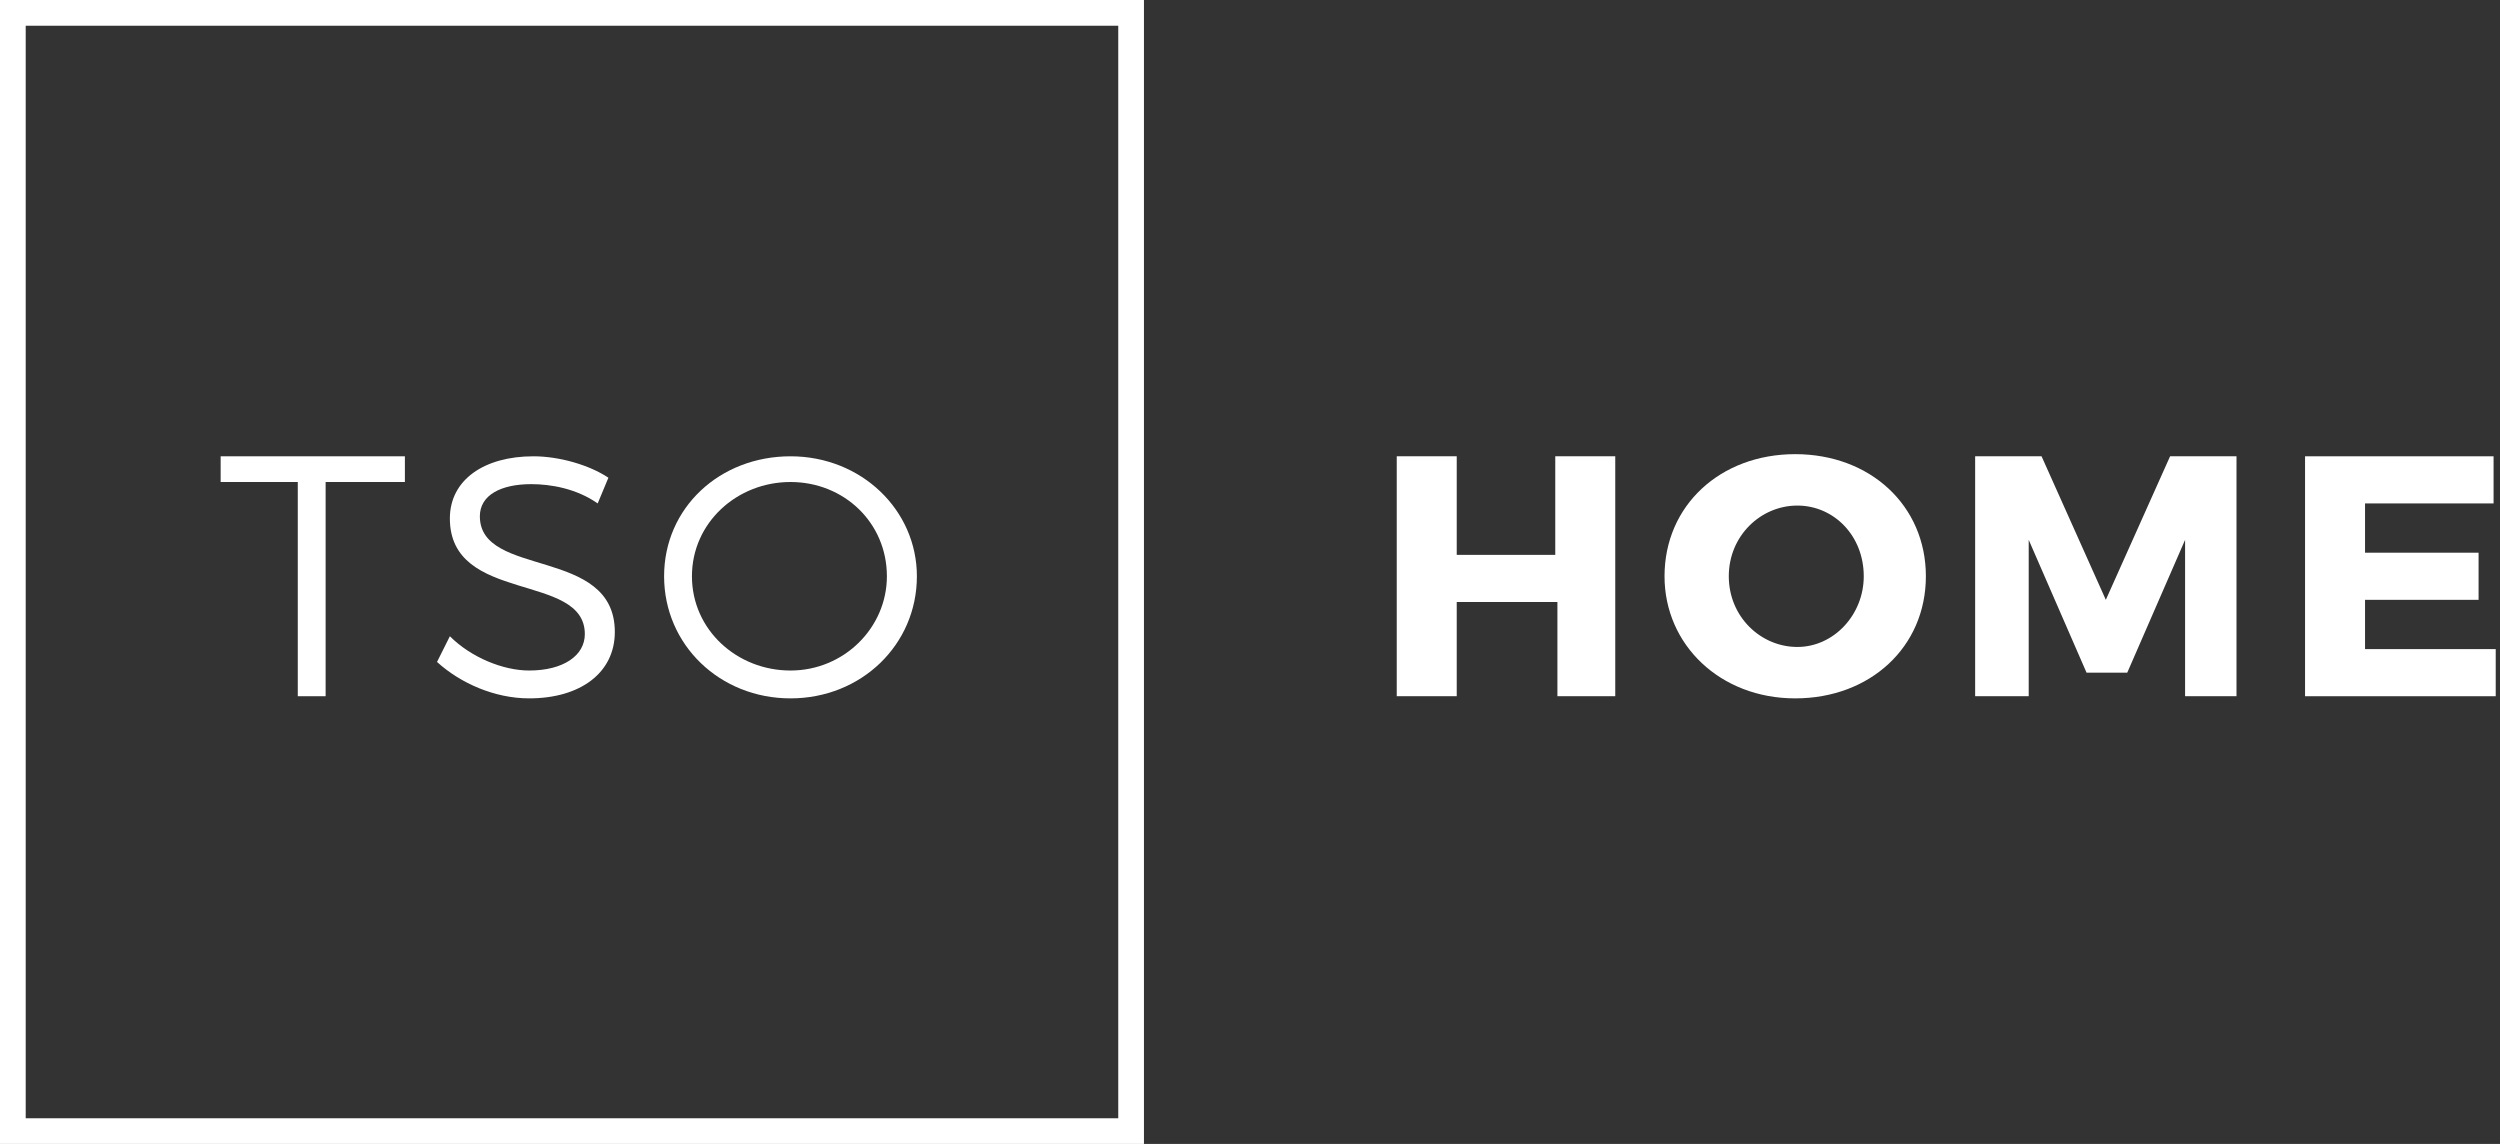
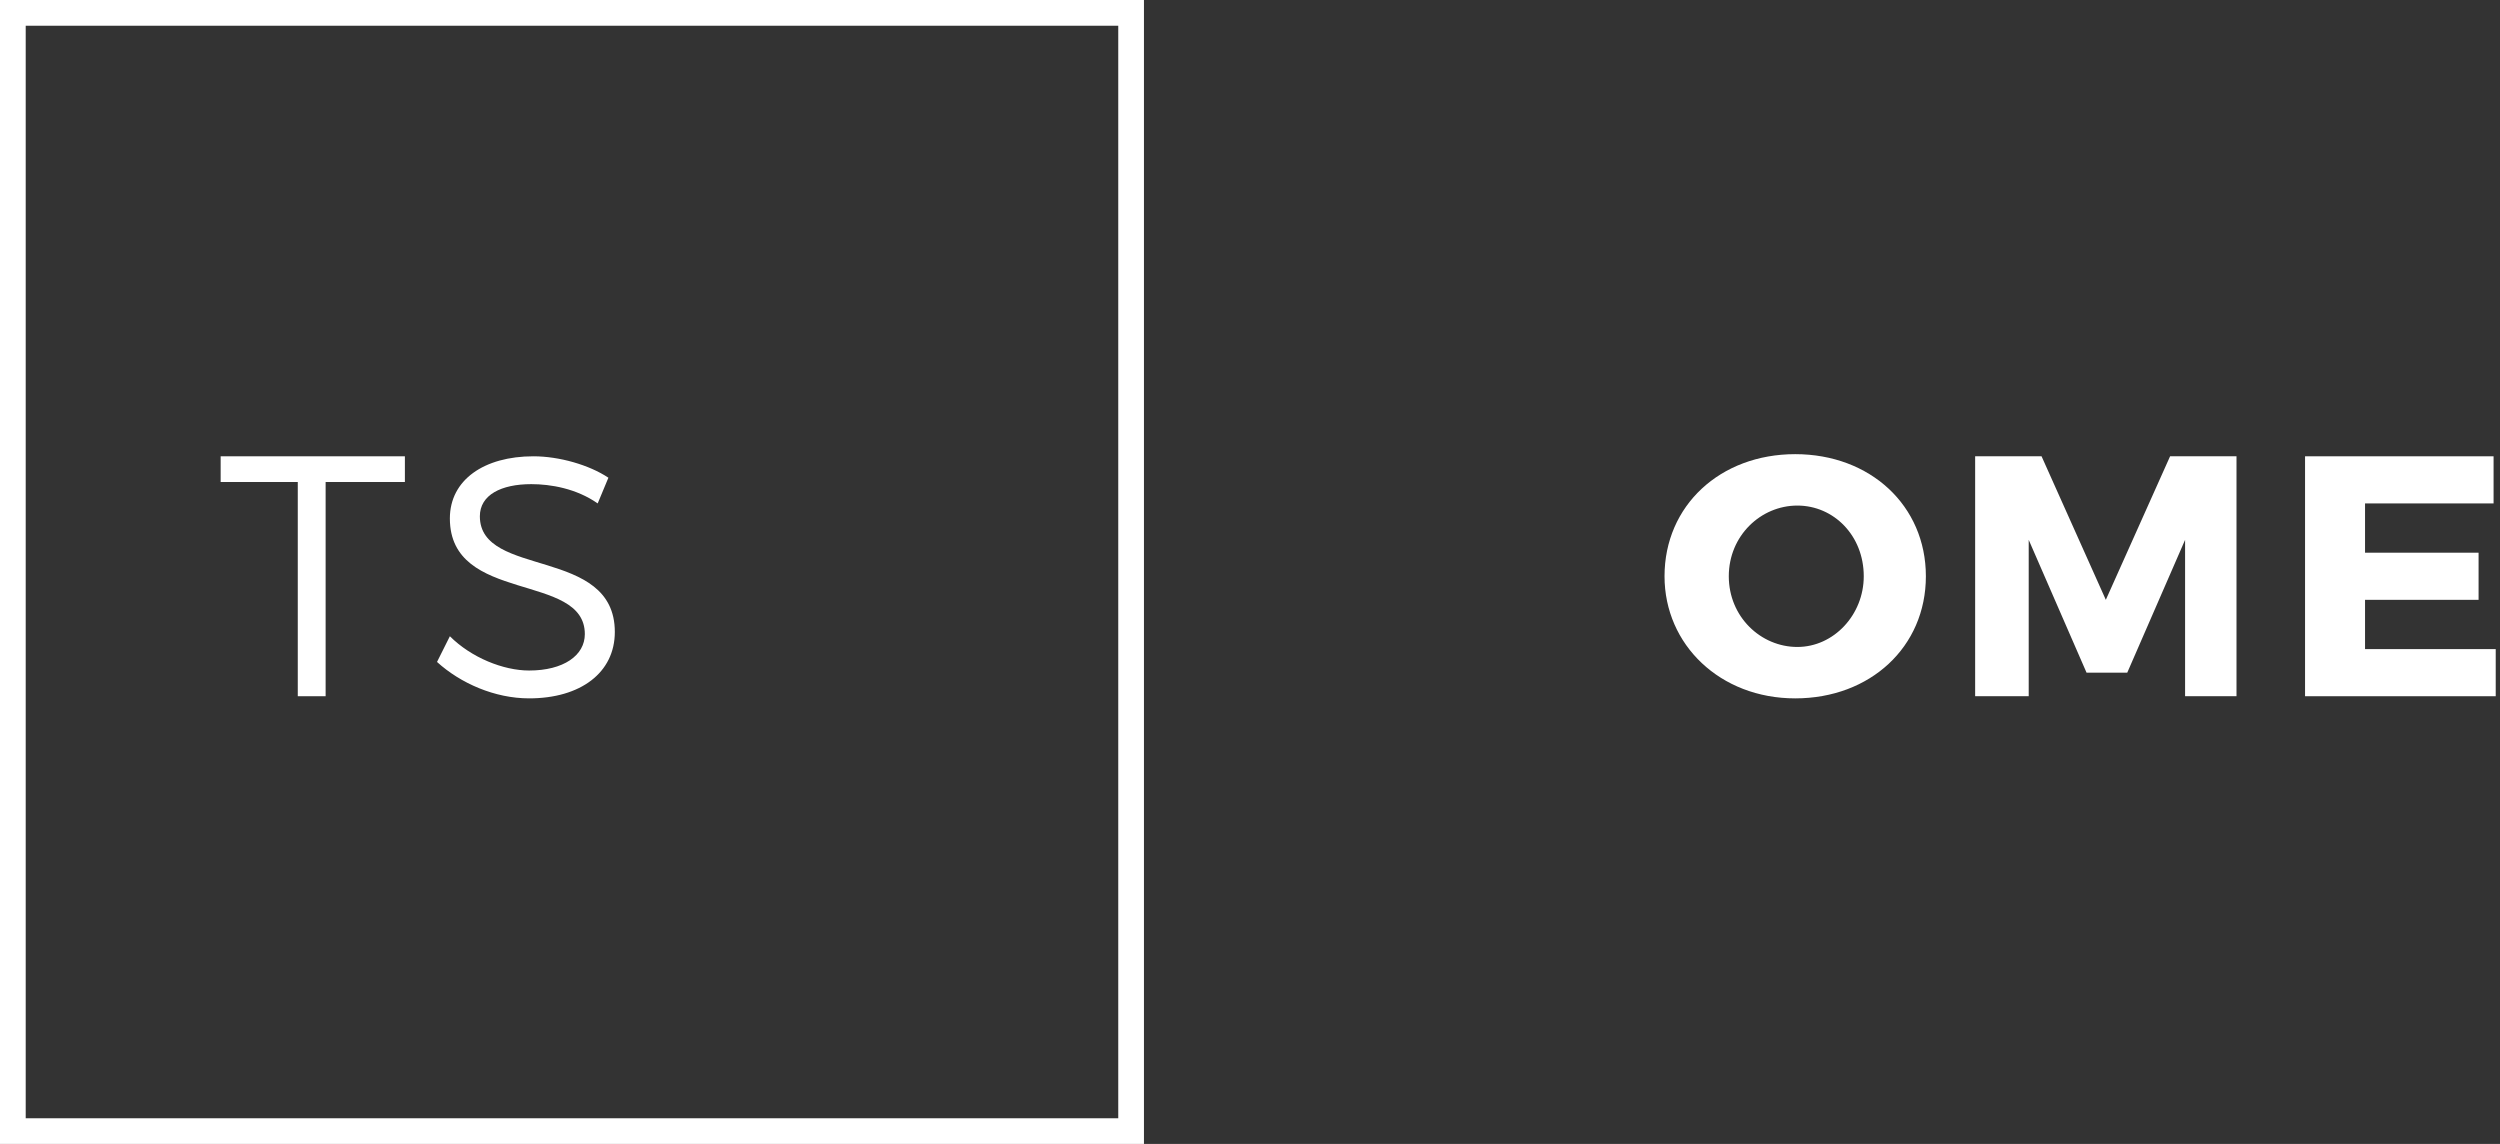
<svg xmlns="http://www.w3.org/2000/svg" version="1.1" id="Ebene_1" x="0px" y="0px" viewBox="0 0 116.7 53.4" style="enable-background:new 0 0 116.7 53.4;" xml:space="preserve">
  <rect x="0" y="0" width="116.7" height="53.4" fill="#333333" stroke="none" />
  <style type="text/css">
	.st0{fill:#FFFFFF;}
</style>
  <title>logo-negativ</title>
  <path class="st0" d="M0,0v53.4h53.4V0L0,0z M1.2,52.2v-51h51v51H1.2z" />
  <g>
-     <path class="st0" d="M72.7,32.5v-4.4H68v4.4h-2.8V21.3H68v4.6h4.6v-4.6h2.8v11.2H72.7z" />
    <path class="st0" d="M89.9,26.9c0,3.3-2.6,5.7-6.1,5.7c-3.5,0-6.1-2.5-6.1-5.7c0-3.3,2.6-5.7,6.1-5.7   C87.3,21.2,89.9,23.6,89.9,26.9z M80.7,26.9c0,1.9,1.5,3.3,3.2,3.3c1.7,0,3.1-1.5,3.1-3.3c0-1.9-1.4-3.3-3.1-3.3   C82.2,23.6,80.7,25,80.7,26.9z" />
    <path class="st0" d="M102,32.5l0-7.3l-2.7,6.2h-1.9l-2.7-6.2v7.3h-2.5V21.3h3.1l3,6.7l3-6.7h3.1v11.2H102z" />
    <path class="st0" d="M110.4,23.6v2.2h5.3V28h-5.3v2.3h6.1v2.2h-8.9V21.3h8.8v2.2H110.4z" />
  </g>
  <g>
    <path class="st0" d="M15.2,22.5v10h-1.3v-10h-3.6v-1.2h8.6v1.2H15.2z" />
    <path class="st0" d="M28.4,22.3l-0.5,1.2c-1-0.7-2.2-0.9-3.1-0.9c-1.4,0-2.4,0.5-2.4,1.5c0,2.9,6.3,1.4,6.3,5.4   c0,1.9-1.6,3.1-4,3.1c-1.6,0-3.2-0.7-4.3-1.7l0.6-1.2c1,1,2.5,1.6,3.7,1.6c1.6,0,2.6-0.7,2.6-1.7c0-2.9-6.3-1.4-6.3-5.4   c0-1.8,1.6-2.9,3.9-2.9C26.1,21.3,27.5,21.7,28.4,22.3z" />
-     <path class="st0" d="M42.8,26.9c0,3.2-2.6,5.7-5.9,5.7c-3.3,0-5.9-2.5-5.9-5.7c0-3.2,2.6-5.6,5.9-5.6   C40.2,21.3,42.8,23.8,42.8,26.9z M32.3,26.9c0,2.5,2.1,4.4,4.6,4.4s4.5-2,4.5-4.4c0-2.5-2-4.4-4.5-4.4S32.3,24.4,32.3,26.9z" />
  </g>
</svg>